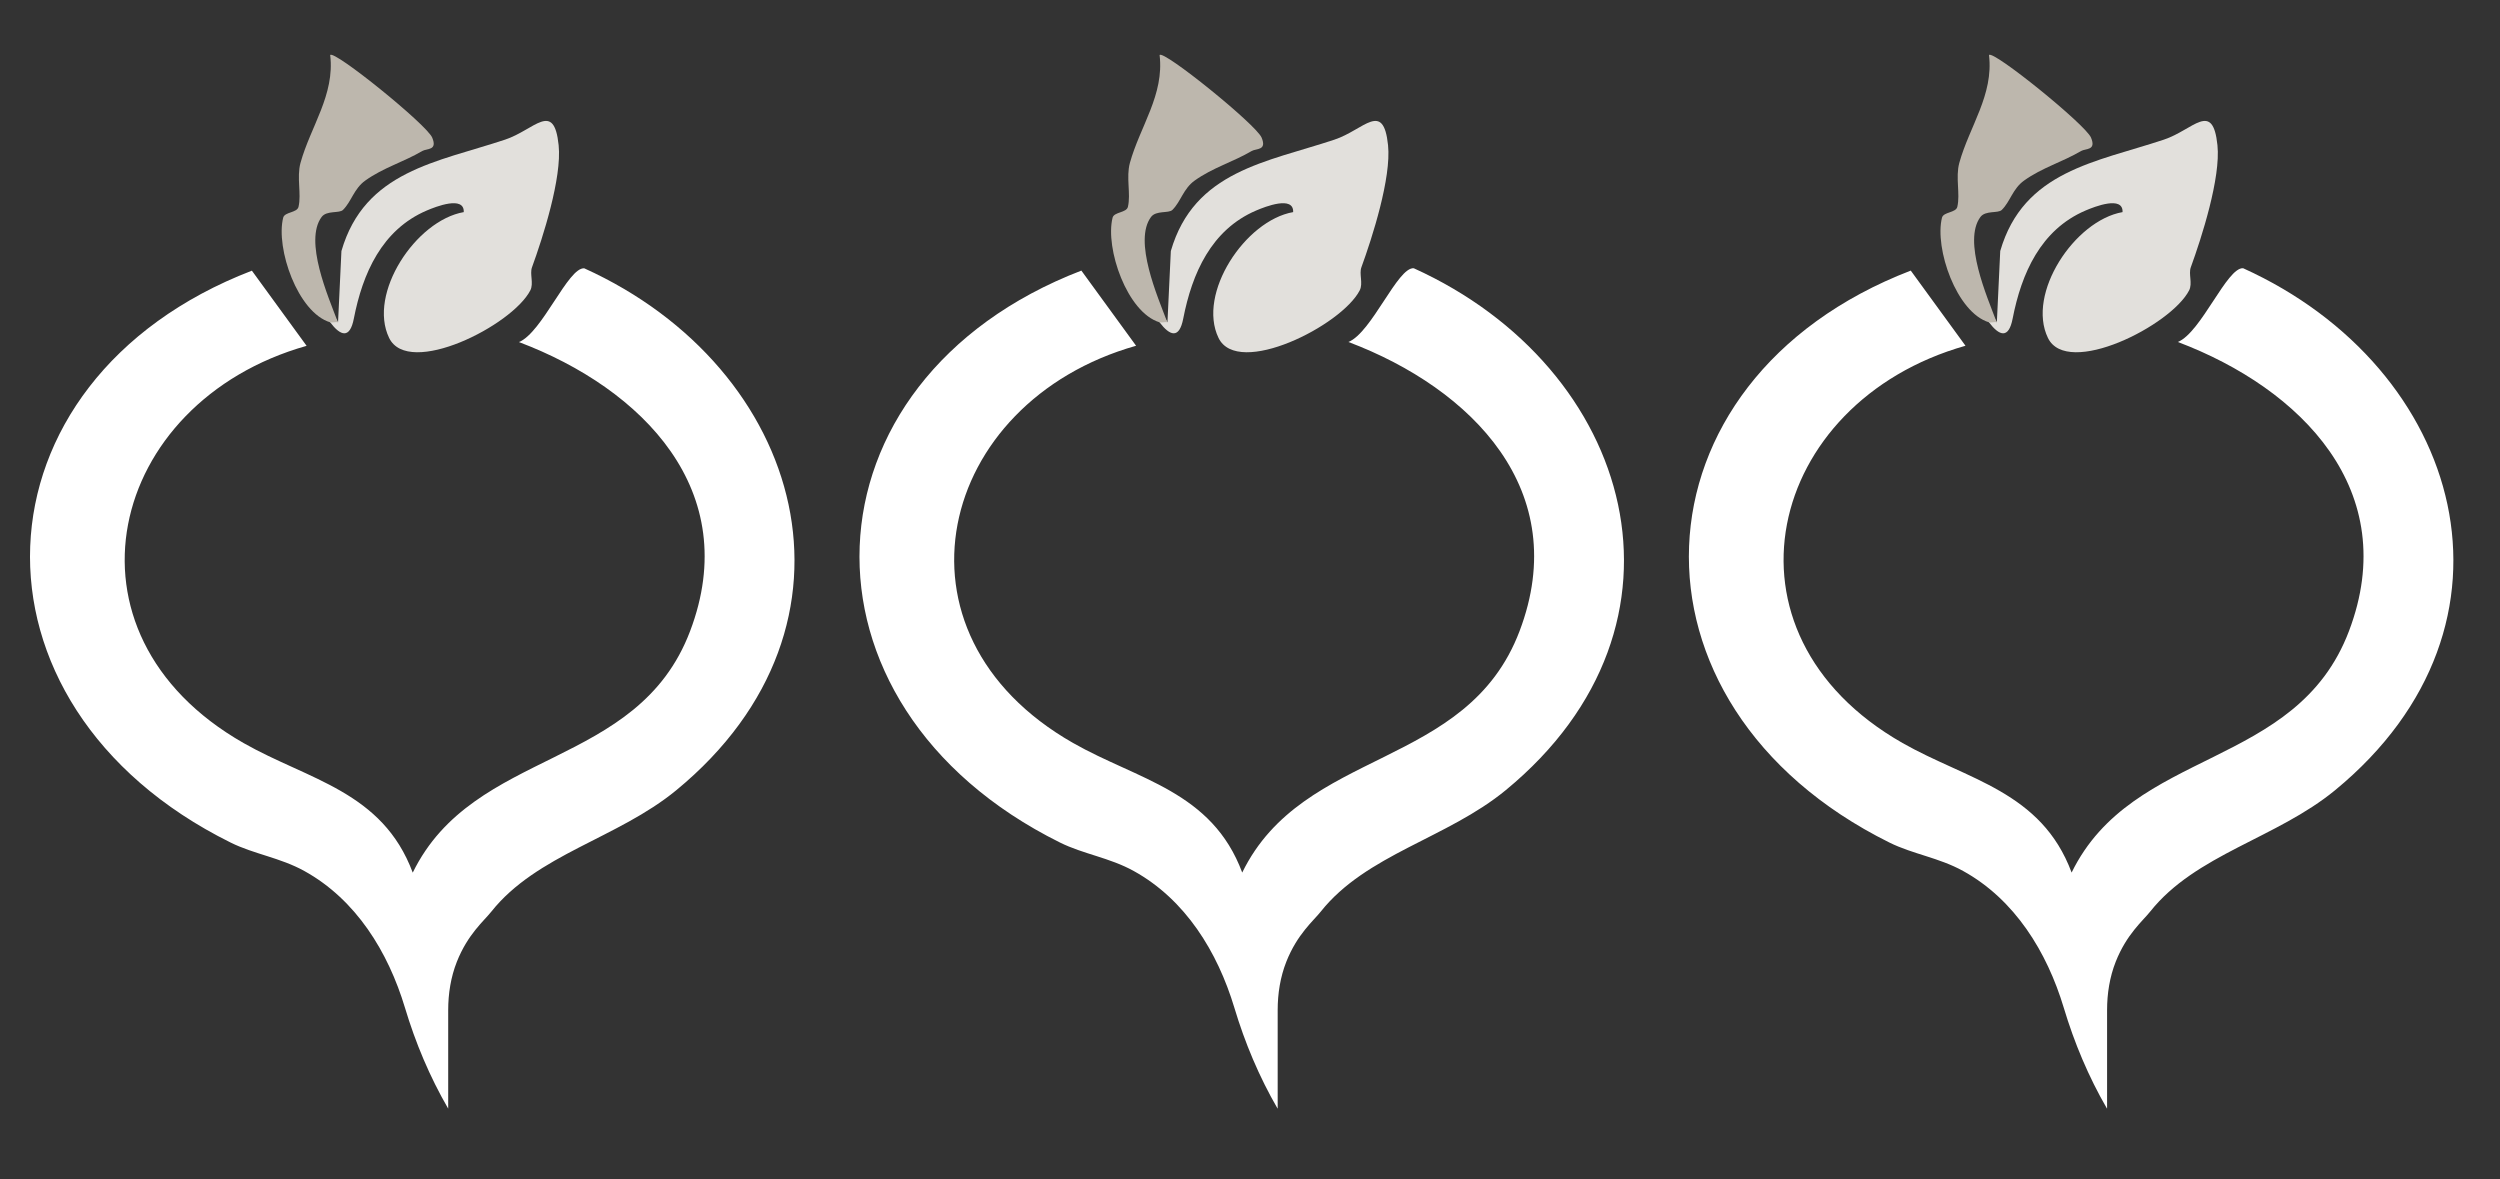
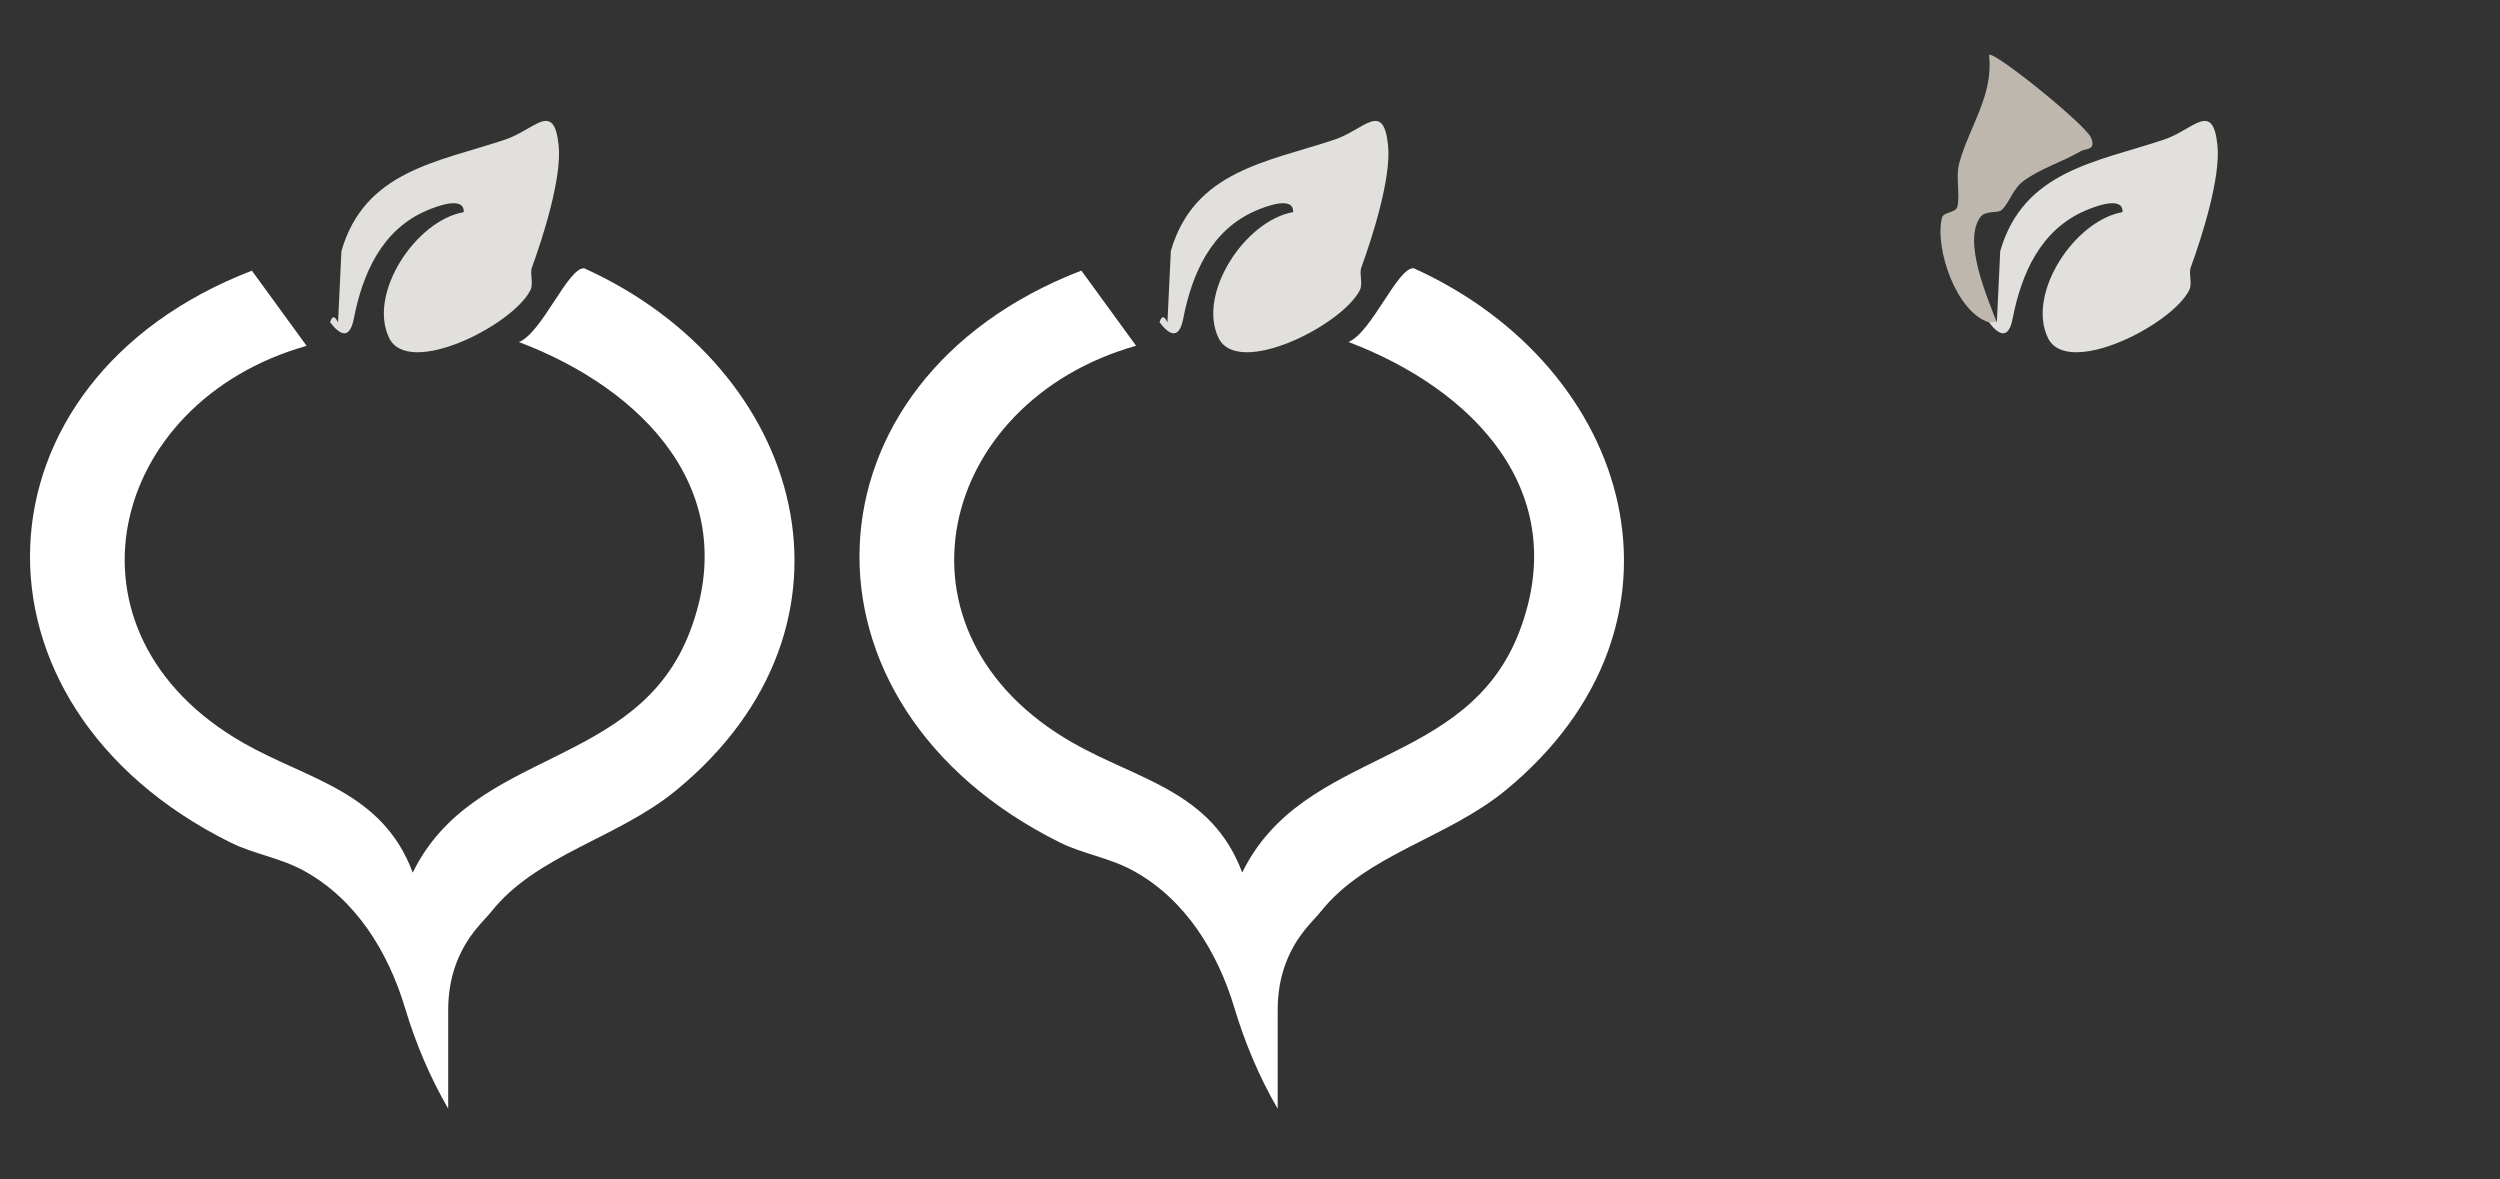
<svg xmlns="http://www.w3.org/2000/svg" id="Laag_1" viewBox="0 0 318 150">
  <rect x="0" y="0" width="318" height="150" fill="#333333" stroke="none" />
  <defs>
    <style>.cls-1{fill:#fff;}.cls-2{fill:#bdb7ad;}.cls-3{fill:#e2e0dc;}</style>
  </defs>
  <path class="cls-1" d="M162.5,141h0c-2.34-4.04-4.15-8.35-5.49-12.82-2.14-7.11-6.23-13.76-12.8-17.39-3.07-1.7-6.43-2.15-9.38-3.62-35.29-17.51-33.56-58.78,2.72-72.75l6.96,9.56c-25.34,7.17-32.55,36.55-8.01,50.53,8.23,4.69,17.66,6.13,21.51,16.48,7.79-15.94,28.58-13.05,35.28-30.72,6.77-17.85-6.06-30.83-21.77-36.77,2.97-1.2,6.26-9.55,8.31-9.38,28.04,12.7,37.35,45.29,11.7,66.39-7.47,6.14-17.74,8.16-23.54,15.46-.93,1.17-2.98,2.85-4.37,6.36-.77,1.95-1.1,4.06-1.1,6.16v12.51Z" />
-   <path class="cls-3" d="M148.5,41l.43-9.07c2.96-10.2,12.2-11.3,20.82-14.17,3.74-1.24,6.21-5.03,6.81.71.43,4.15-2.01,11.74-3.39,15.53-.31.85.24,2.04-.21,2.93-2.31,4.5-15.5,11.11-17.96,6.06-2.74-5.64,3.38-14.94,9.49-16.01.09-2.13-3.57-.69-4.71-.2-5.71,2.44-8.15,8-9.27,13.74-.51,2.65-1.71,2.2-3.02.47.27-.85.6-.84,1,0Z" />
-   <path class="cls-2" d="M147.5,41c-4.13-1.24-6.95-9.42-5.98-13.31.19-.75,1.77-.61,1.95-1.38.39-1.64-.25-3.74.25-5.58,1.28-4.64,4.39-8.66,3.78-13.73.48-.69,12.29,8.85,12.98,10.51s-.67,1.35-1.27,1.7c-2.34,1.38-4.98,2.13-7.25,3.76-1.45,1.04-1.75,2.66-2.83,3.73-.47.47-2.07.03-2.72.9-2.26,3.05.83,10.1,2.07,13.39-.32-.07-.7.09-1,0Z" />
-   <path class="cls-1" d="M268,141h0c-2.34-4.04-4.15-8.35-5.49-12.82-2.14-7.11-6.23-13.76-12.8-17.39-3.07-1.7-6.43-2.15-9.38-3.62-35.29-17.51-33.56-58.78,2.72-72.75l6.96,9.56c-25.34,7.17-32.55,36.55-8.01,50.53,8.23,4.69,17.66,6.13,21.51,16.48,7.79-15.94,28.58-13.05,35.28-30.72,6.77-17.85-6.06-30.83-21.77-36.77,2.97-1.2,6.26-9.55,8.31-9.38,28.04,12.7,37.35,45.29,11.7,66.39-7.47,6.14-17.74,8.16-23.54,15.46-.93,1.17-2.98,2.85-4.37,6.36-.77,1.95-1.1,4.06-1.1,6.16v12.51Z" />
+   <path class="cls-3" d="M148.5,41l.43-9.07c2.96-10.2,12.2-11.3,20.82-14.17,3.74-1.24,6.21-5.03,6.81.71.43,4.15-2.01,11.74-3.39,15.53-.31.85.24,2.04-.21,2.93-2.31,4.5-15.5,11.11-17.96,6.06-2.74-5.64,3.38-14.94,9.49-16.01.09-2.13-3.57-.69-4.71-.2-5.71,2.44-8.15,8-9.27,13.74-.51,2.65-1.71,2.2-3.02.47.27-.85.6-.84,1,0" />
  <path class="cls-3" d="M254,41l.43-9.07c2.96-10.2,12.2-11.3,20.82-14.17,3.74-1.24,6.21-5.03,6.81.71.43,4.15-2.01,11.74-3.39,15.53-.31.85.24,2.04-.21,2.93-2.31,4.5-15.5,11.11-17.96,6.06-2.74-5.64,3.38-14.94,9.49-16.01.09-2.13-3.57-.69-4.71-.2-5.71,2.44-8.15,8-9.27,13.74-.51,2.65-1.71,2.2-3.02.47.27-.85.6-.84,1,0Z" />
  <path class="cls-2" d="M253,41c-4.13-1.24-6.95-9.42-5.98-13.31.19-.75,1.77-.61,1.95-1.38.39-1.64-.25-3.74.25-5.58,1.28-4.64,4.39-8.66,3.78-13.73.48-.69,12.29,8.85,12.98,10.51s-.67,1.35-1.27,1.7c-2.34,1.38-4.98,2.13-7.25,3.76-1.45,1.04-1.75,2.66-2.83,3.73-.47.47-2.07.03-2.72.9-2.26,3.05.83,10.1,2.07,13.39-.32-.07-.7.09-1,0Z" />
  <path class="cls-1" d="M57,141h0c-2.34-4.04-4.15-8.35-5.49-12.82-2.14-7.11-6.23-13.76-12.8-17.39-3.07-1.7-6.43-2.15-9.38-3.62C-5.97,89.67-4.24,48.4,32.04,34.43l6.96,9.56c-25.34,7.17-32.55,36.55-8.01,50.53,8.23,4.69,17.66,6.13,21.51,16.48,7.79-15.94,28.58-13.05,35.28-30.72,6.77-17.85-6.06-30.83-21.77-36.77,2.97-1.2,6.26-9.55,8.31-9.38,28.04,12.7,37.35,45.29,11.7,66.39-7.47,6.14-17.74,8.16-23.54,15.46-.93,1.17-2.98,2.85-4.37,6.36-.77,1.95-1.1,4.06-1.1,6.16v12.51Z" />
  <path class="cls-3" d="M43,41l.43-9.07c2.96-10.2,12.2-11.3,20.82-14.17,3.74-1.24,6.21-5.03,6.81.71.43,4.15-2.01,11.74-3.39,15.53-.31.85.24,2.04-.21,2.93-2.31,4.5-15.5,11.11-17.96,6.06-2.74-5.64,3.38-14.94,9.49-16.01.09-2.13-3.57-.69-4.71-.2-5.71,2.44-8.15,8-9.27,13.74-.51,2.65-1.71,2.2-3.02.47.27-.85.6-.84,1,0Z" />
-   <path class="cls-2" d="M42,41c-4.13-1.24-6.95-9.42-5.98-13.31.19-.75,1.77-.61,1.95-1.38.39-1.64-.25-3.74.25-5.58,1.28-4.64,4.39-8.66,3.78-13.73.48-.69,12.29,8.85,12.98,10.51s-.67,1.35-1.27,1.7c-2.34,1.38-4.98,2.13-7.25,3.76-1.45,1.04-1.75,2.66-2.83,3.73-.47.47-2.07.03-2.72.9-2.26,3.05.83,10.1,2.07,13.39-.32-.07-.7.09-1,0Z" />
</svg>